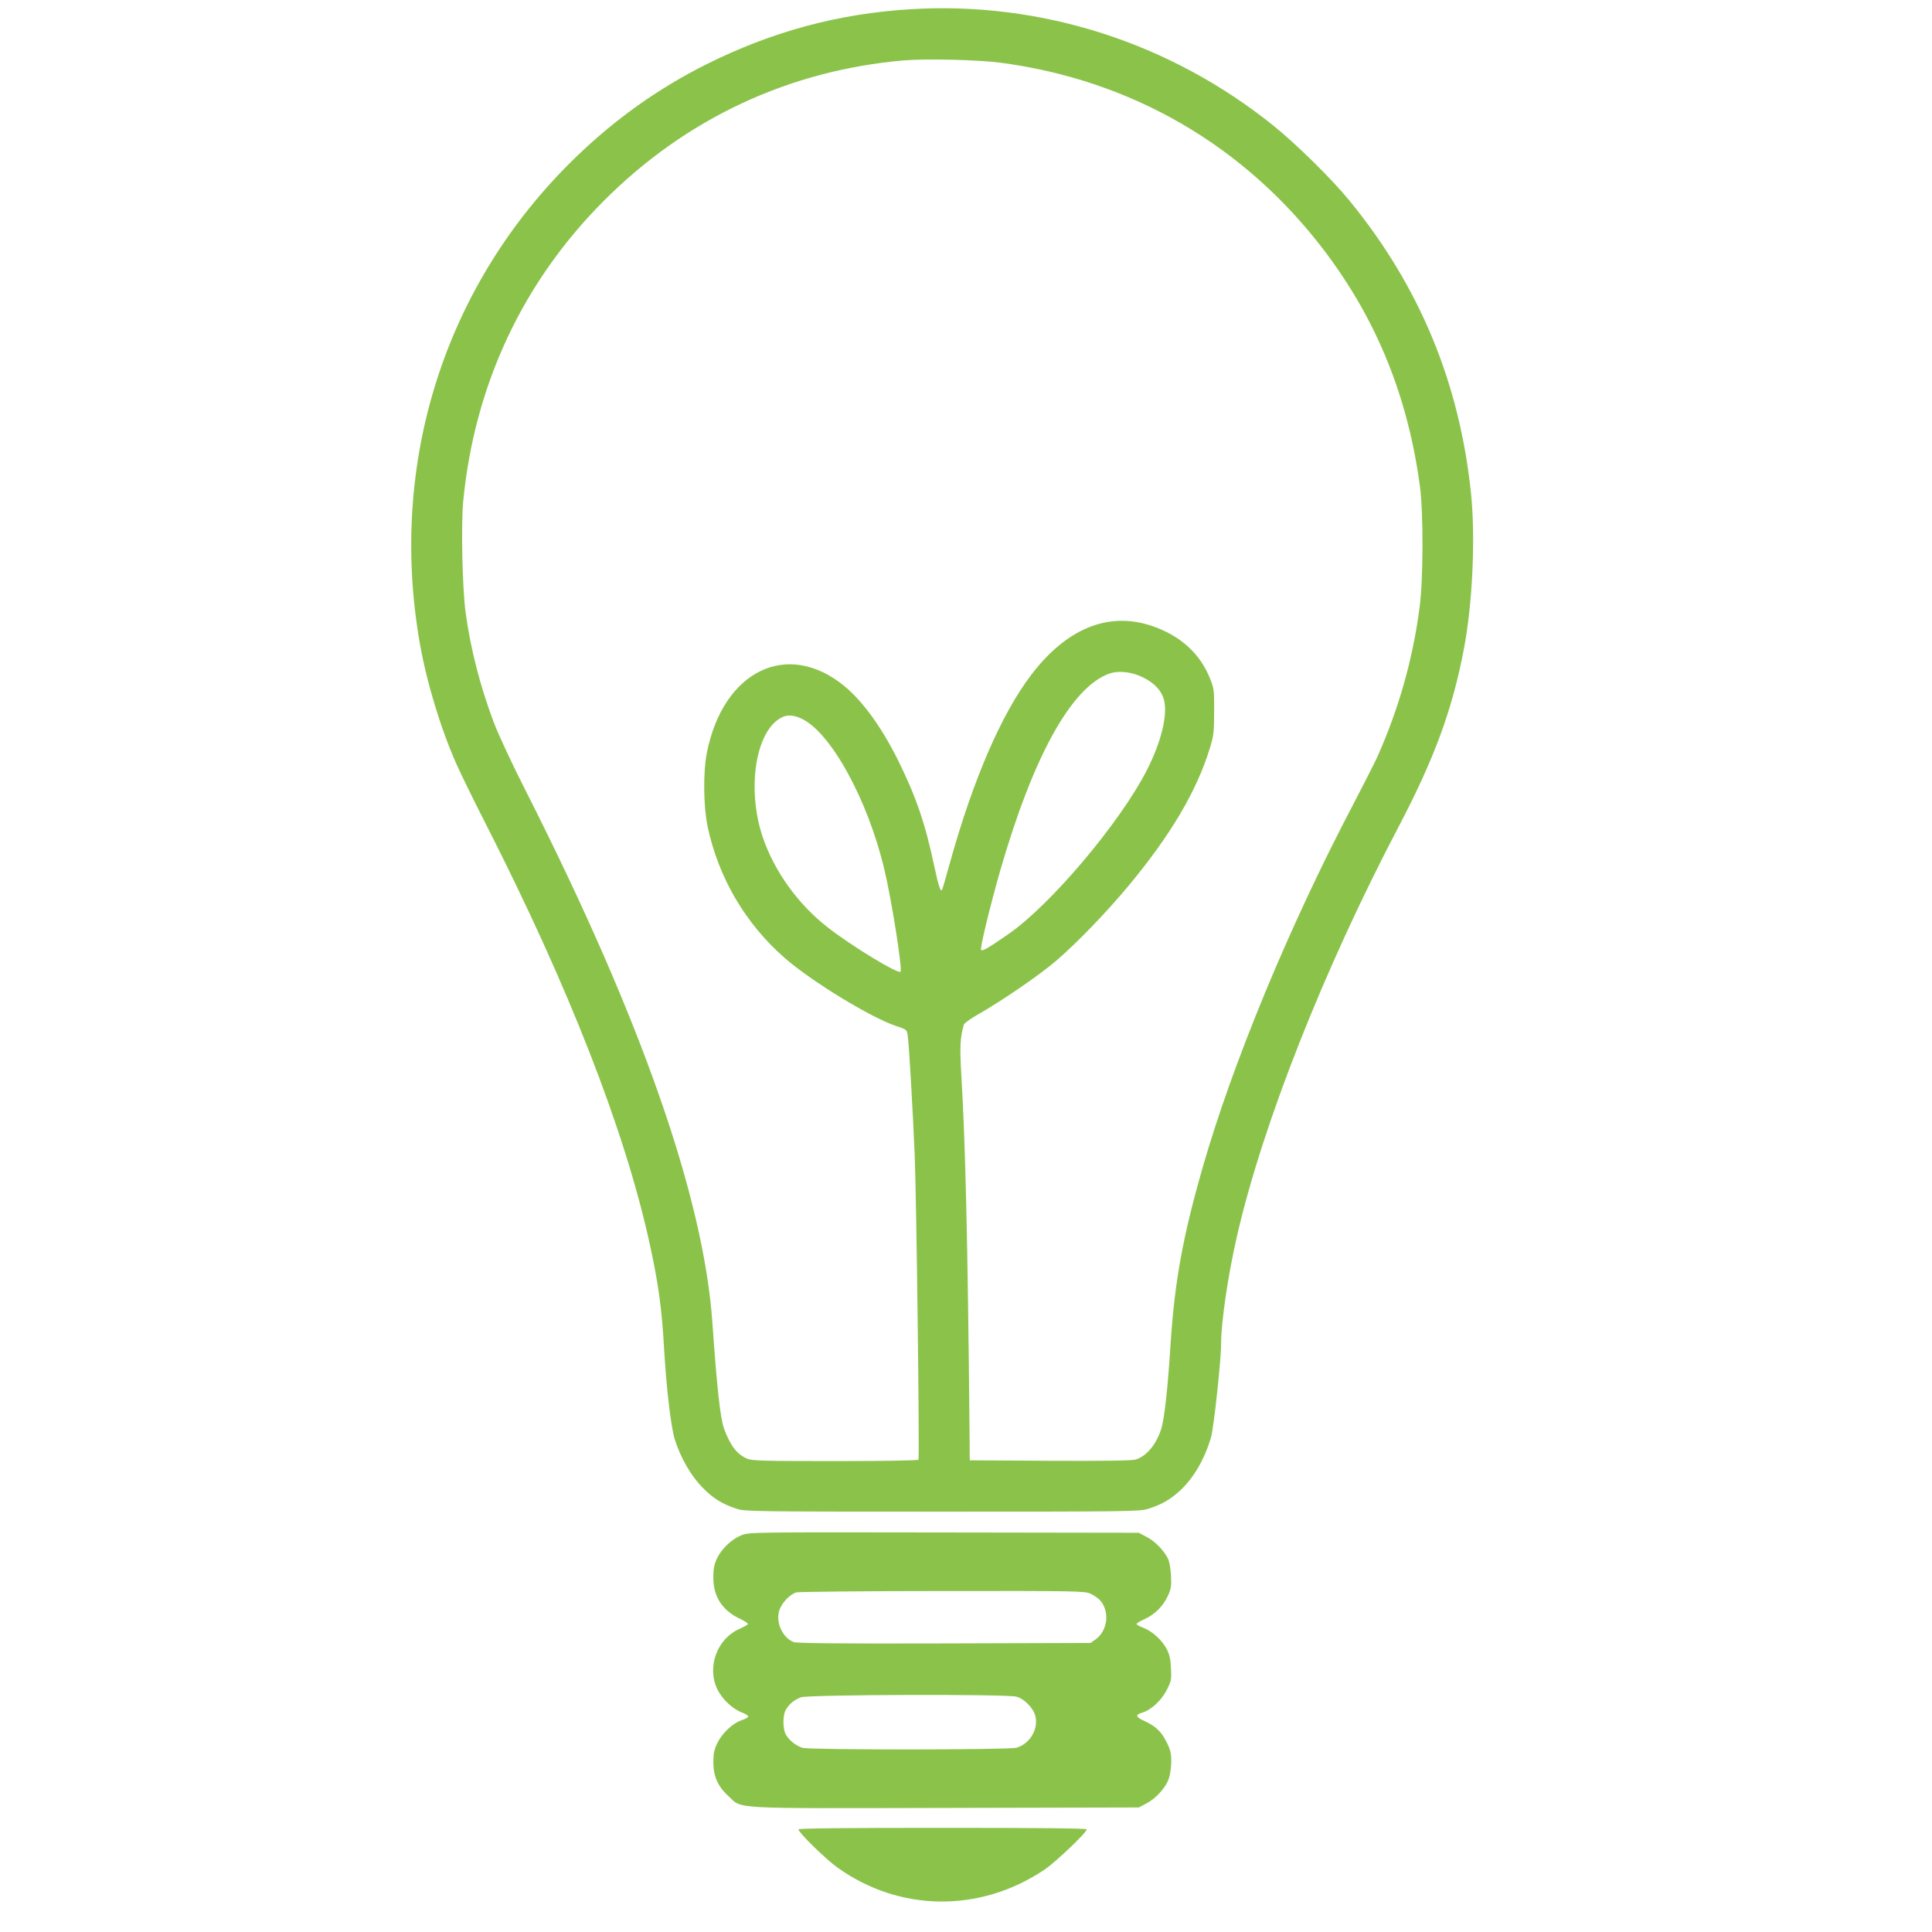
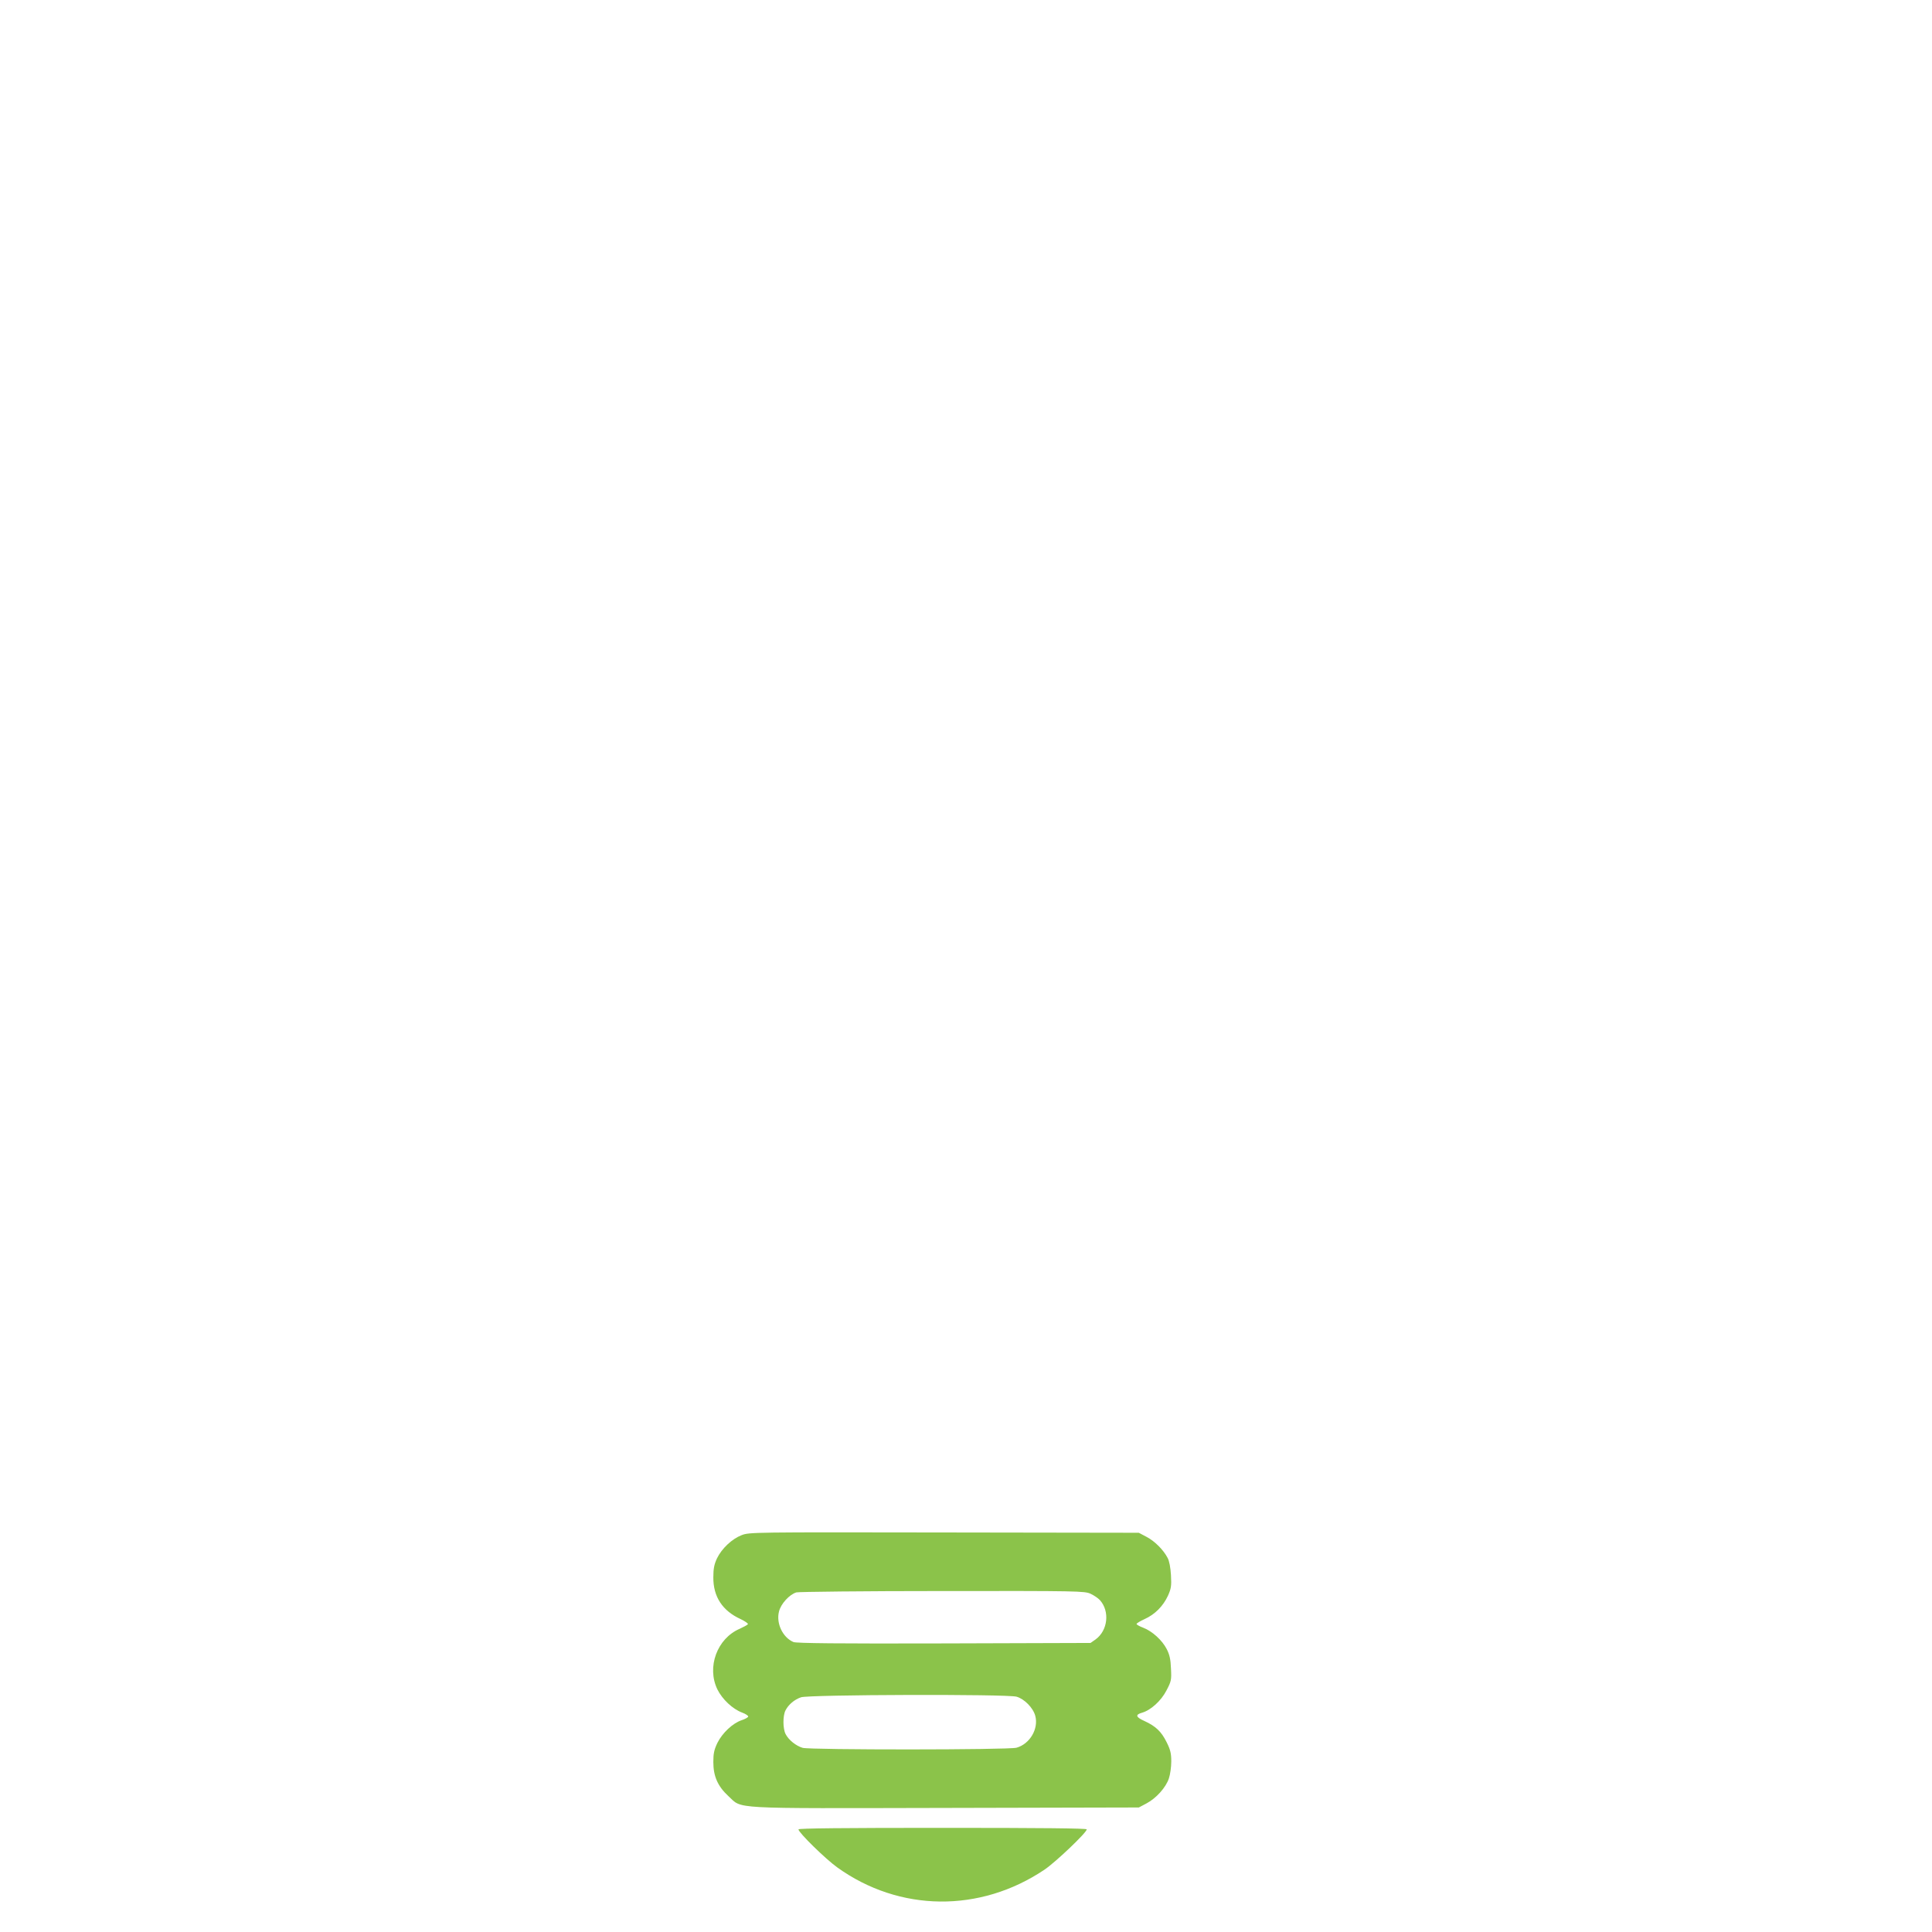
<svg xmlns="http://www.w3.org/2000/svg" version="1.0" width="1280pt" height="1280pt" viewBox="0 0 1280 1280" preserveAspectRatio="xMidYMid meet">
  <g transform="translate(0,1280) scale(0.1,-0.1)" fill="#8bc34a" stroke="none">
-     <path d="M6034 12739 c-478 -29 -918 -147 -1356 -366 -319 -160 -607 -365 -872 -623 -858 -835 -1234 -2013 -1025 -3210 45 -257 138 -566 243 -802 30 -68 118 -247 195 -398 549 -1078 921 -2029 1085 -2779 58 -265 81 -431 96 -701 15 -258 45 -512 70 -595 39 -123 107 -242 185 -321 71 -72 125 -106 225 -140 53 -18 107 -19 1360 -19 1238 0 1308 1 1365 18 90 28 147 61 214 122 91 85 163 210 205 355 18 64 66 509 66 614 0 147 46 458 105 715 170 743 577 1774 1075 2721 234 447 353 771 429 1172 57 299 77 735 47 1028 -76 734 -341 1373 -804 1939 -119 146 -352 375 -507 500 -683 549 -1538 823 -2401 770z m591 -354 c872 -114 1624 -551 2153 -1251 344 -456 549 -961 629 -1553 24 -174 23 -621 -2 -806 -45 -343 -137 -669 -280 -990 -15 -33 -87 -175 -160 -315 -423 -805 -801 -1718 -1000 -2415 -130 -455 -183 -749 -210 -1164 -18 -288 -41 -492 -61 -556 -34 -107 -99 -184 -171 -205 -26 -7 -207 -10 -568 -8 l-530 3 -2 230 c-11 1204 -27 1878 -54 2323 -11 184 -8 249 17 334 3 9 46 41 97 69 160 92 406 260 516 355 134 115 332 320 475 492 281 337 456 633 542 917 25 80 28 106 28 240 1 141 -1 154 -27 219 -67 168 -198 286 -388 350 -287 96 -565 -18 -800 -329 -195 -258 -381 -687 -534 -1236 -25 -90 -48 -170 -51 -178 -10 -30 -24 8 -54 149 -60 286 -122 466 -246 715 -107 212 -227 377 -349 479 -377 310 -803 104 -912 -441 -25 -128 -23 -355 5 -489 72 -339 250 -643 511 -871 180 -157 574 -397 742 -452 66 -22 67 -22 73 -64 9 -61 34 -502 46 -787 12 -294 33 -2007 25 -2021 -4 -5 -221 -9 -551 -9 -469 0 -550 2 -582 15 -70 30 -113 86 -155 200 -25 71 -47 269 -77 700 -58 832 -474 2019 -1232 3516 -91 178 -187 385 -215 459 -91 240 -155 489 -188 731 -22 161 -31 582 -16 739 75 770 394 1450 930 1988 544 546 1227 866 1991 932 145 12 490 4 635 -15z m948 -4073 c75 -37 122 -87 138 -147 27 -99 -17 -280 -113 -468 -180 -351 -640 -895 -919 -1087 -133 -92 -170 -113 -179 -104 -9 10 61 297 129 534 218 752 468 1203 717 1296 63 23 150 14 227 -24z m-2265 -272 c194 -88 441 -536 551 -1000 49 -206 121 -663 107 -678 -17 -16 -325 171 -481 293 -197 153 -354 371 -431 597 -101 297 -57 659 95 776 50 38 94 41 159 12z" />
    <path d="M4913 2629 c-64 -25 -131 -88 -163 -154 -18 -39 -24 -67 -24 -125 -1 -128 60 -222 181 -277 29 -14 51 -29 48 -34 -4 -5 -28 -18 -54 -30 -150 -64 -220 -254 -148 -402 33 -66 100 -129 163 -153 25 -9 43 -22 41 -27 -2 -6 -22 -17 -44 -24 -59 -20 -127 -84 -160 -150 -22 -46 -27 -71 -27 -127 0 -94 29 -160 99 -225 97 -88 -13 -82 1440 -79 l1280 3 51 27 c64 34 128 105 148 165 9 26 16 77 16 113 0 54 -6 78 -31 128 -35 70 -71 105 -147 140 -58 26 -62 42 -15 55 58 17 126 79 161 147 32 61 34 70 30 145 -2 60 -9 92 -28 129 -30 59 -96 119 -156 142 -24 9 -44 20 -44 25 0 4 24 19 53 32 69 31 123 86 155 155 21 47 24 64 20 136 -3 50 -11 94 -22 114 -28 54 -86 112 -140 140 l-51 27 -1290 2 c-1271 2 -1291 2 -1342 -18z m2312 -388 c22 -10 50 -29 62 -42 67 -74 53 -202 -29 -261 l-33 -23 -970 -3 c-708 -2 -977 1 -998 9 -71 30 -116 124 -96 202 12 51 69 113 115 127 16 4 452 9 969 9 894 1 942 0 980 -18z m-490 -682 c52 -15 110 -74 124 -127 23 -86 -36 -186 -124 -211 -54 -15 -1364 -15 -1417 -1 -44 13 -93 52 -113 91 -19 36 -19 122 -1 157 20 39 59 72 103 87 50 18 1364 22 1428 4z" />
-     <path d="M5290 680 c0 -21 180 -197 257 -252 412 -296 946 -302 1373 -15 73 49 280 246 280 267 0 7 -302 10 -955 10 -657 0 -955 -3 -955 -10z" />
+     <path d="M5290 680 c0 -21 180 -197 257 -252 412 -296 946 -302 1373 -15 73 49 280 246 280 267 0 7 -302 10 -955 10 -657 0 -955 -3 -955 -10" />
  </g>
</svg>